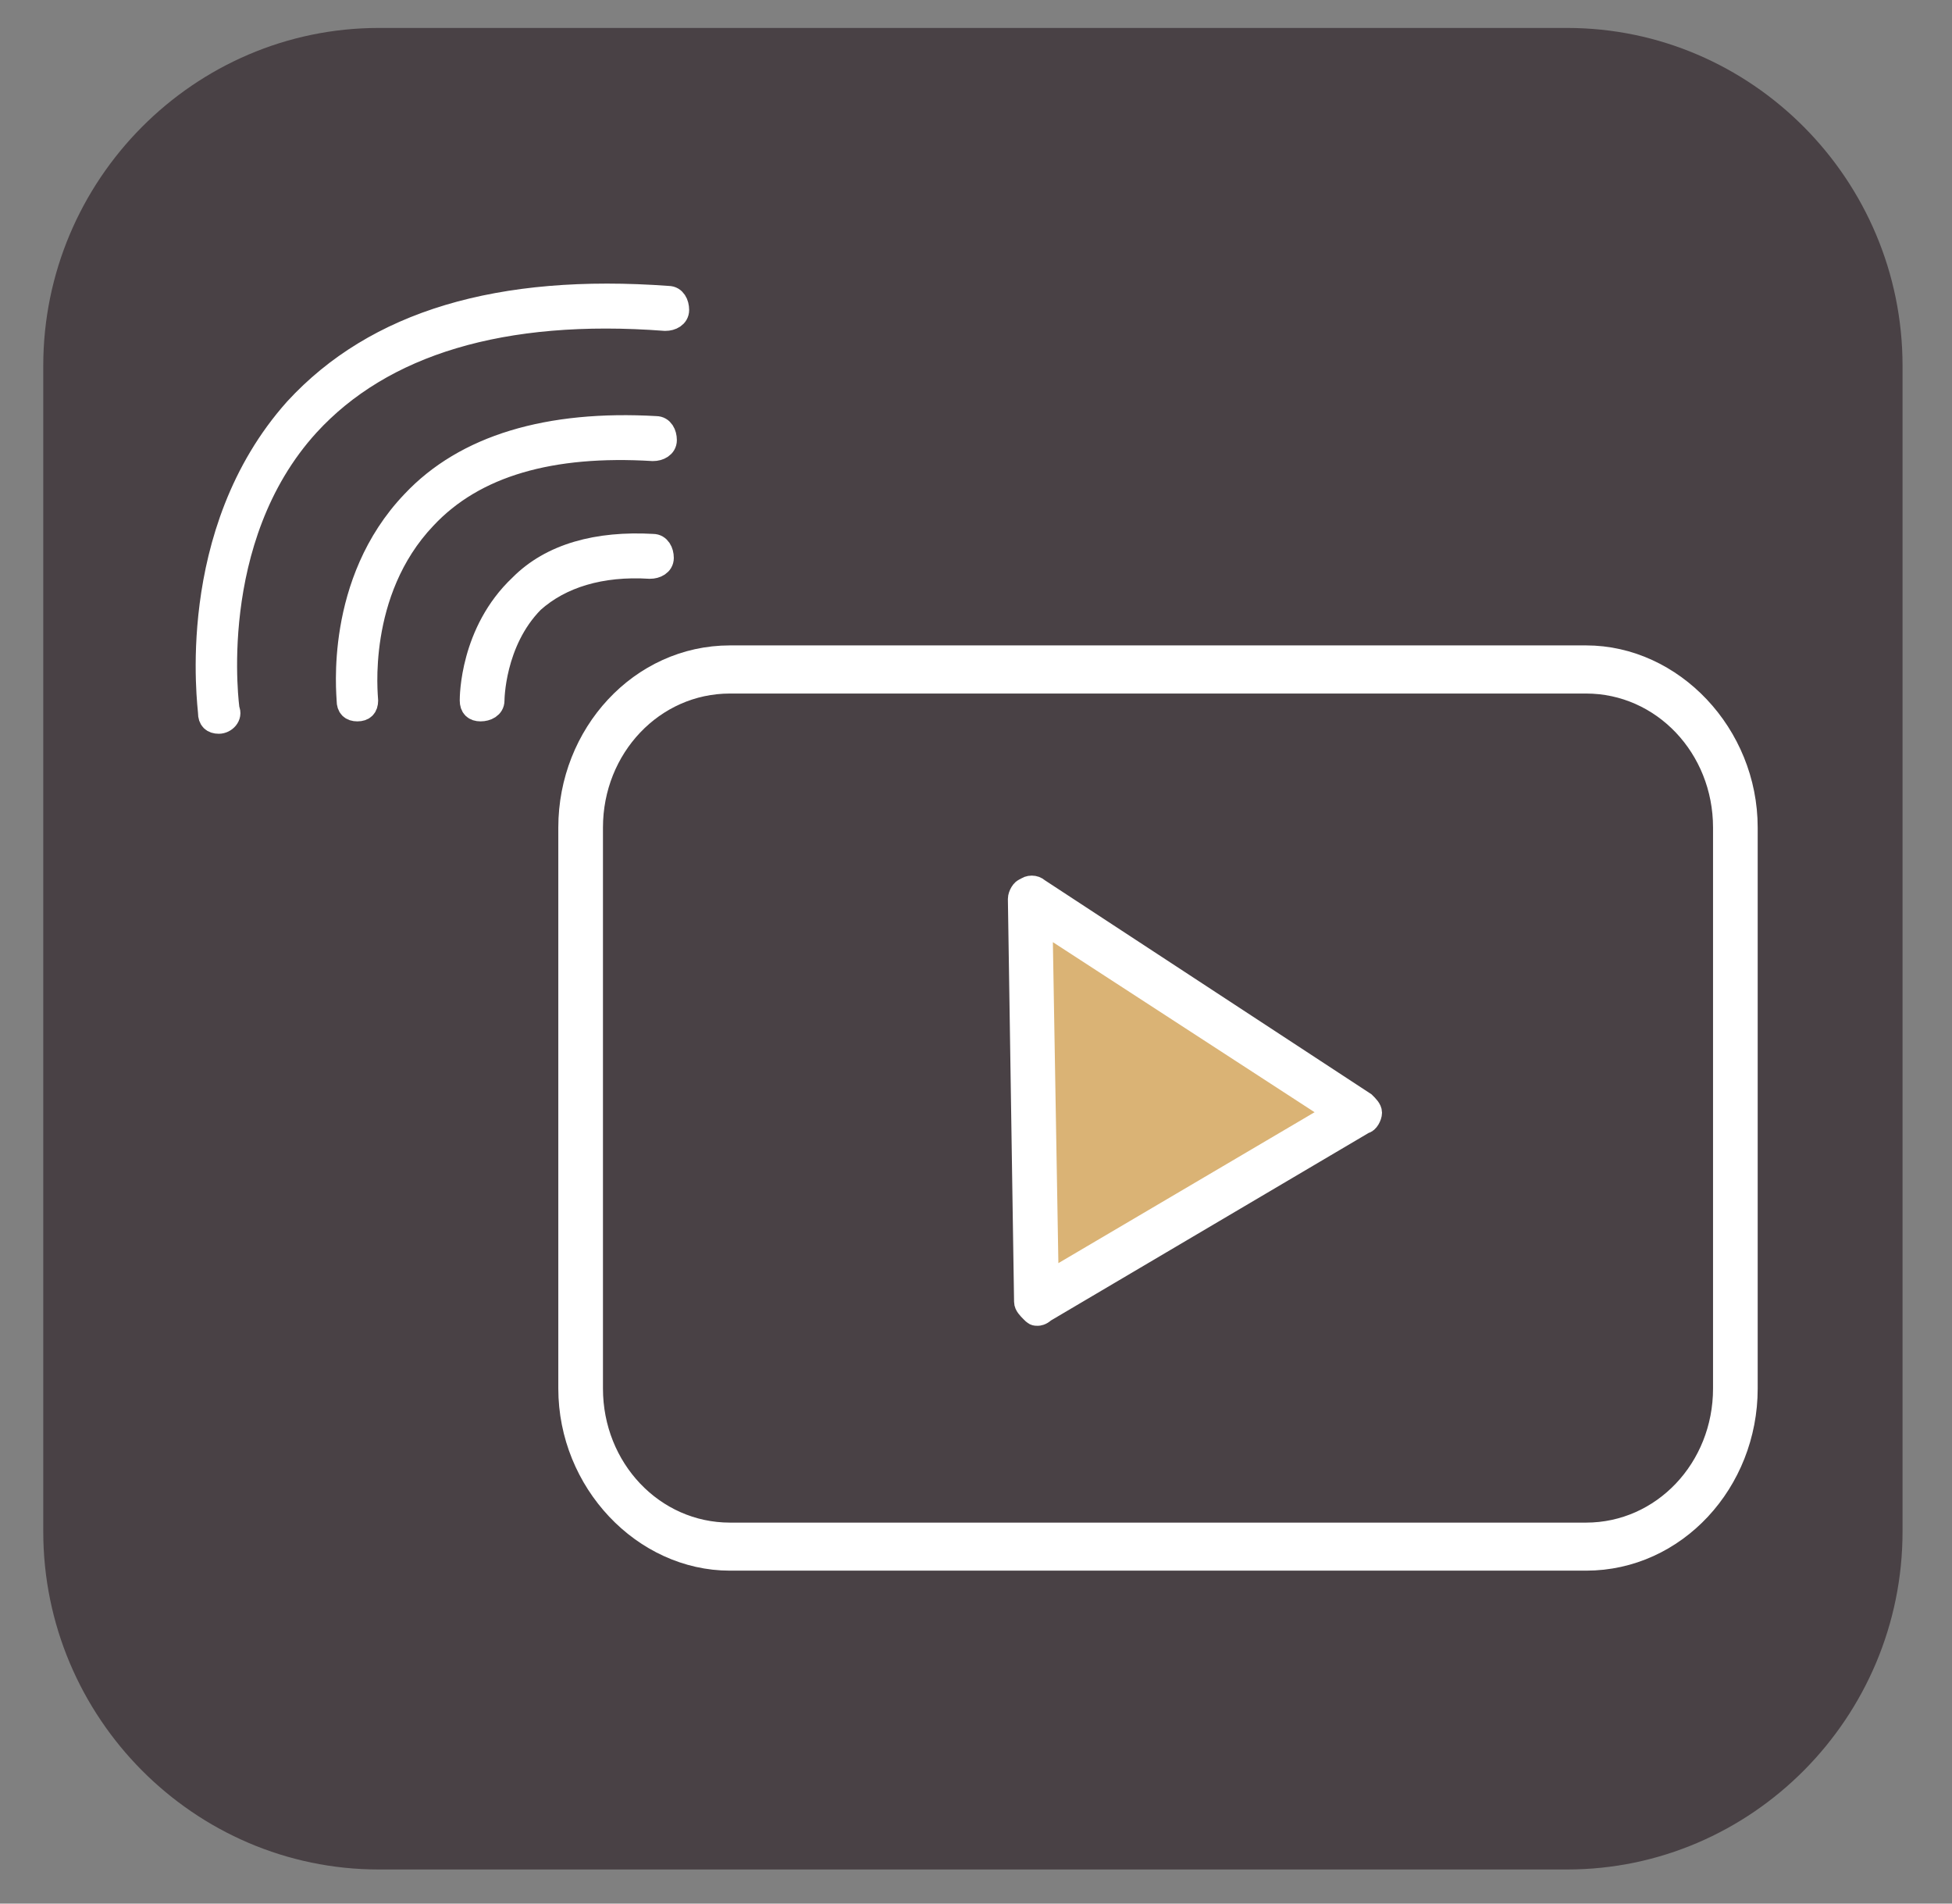
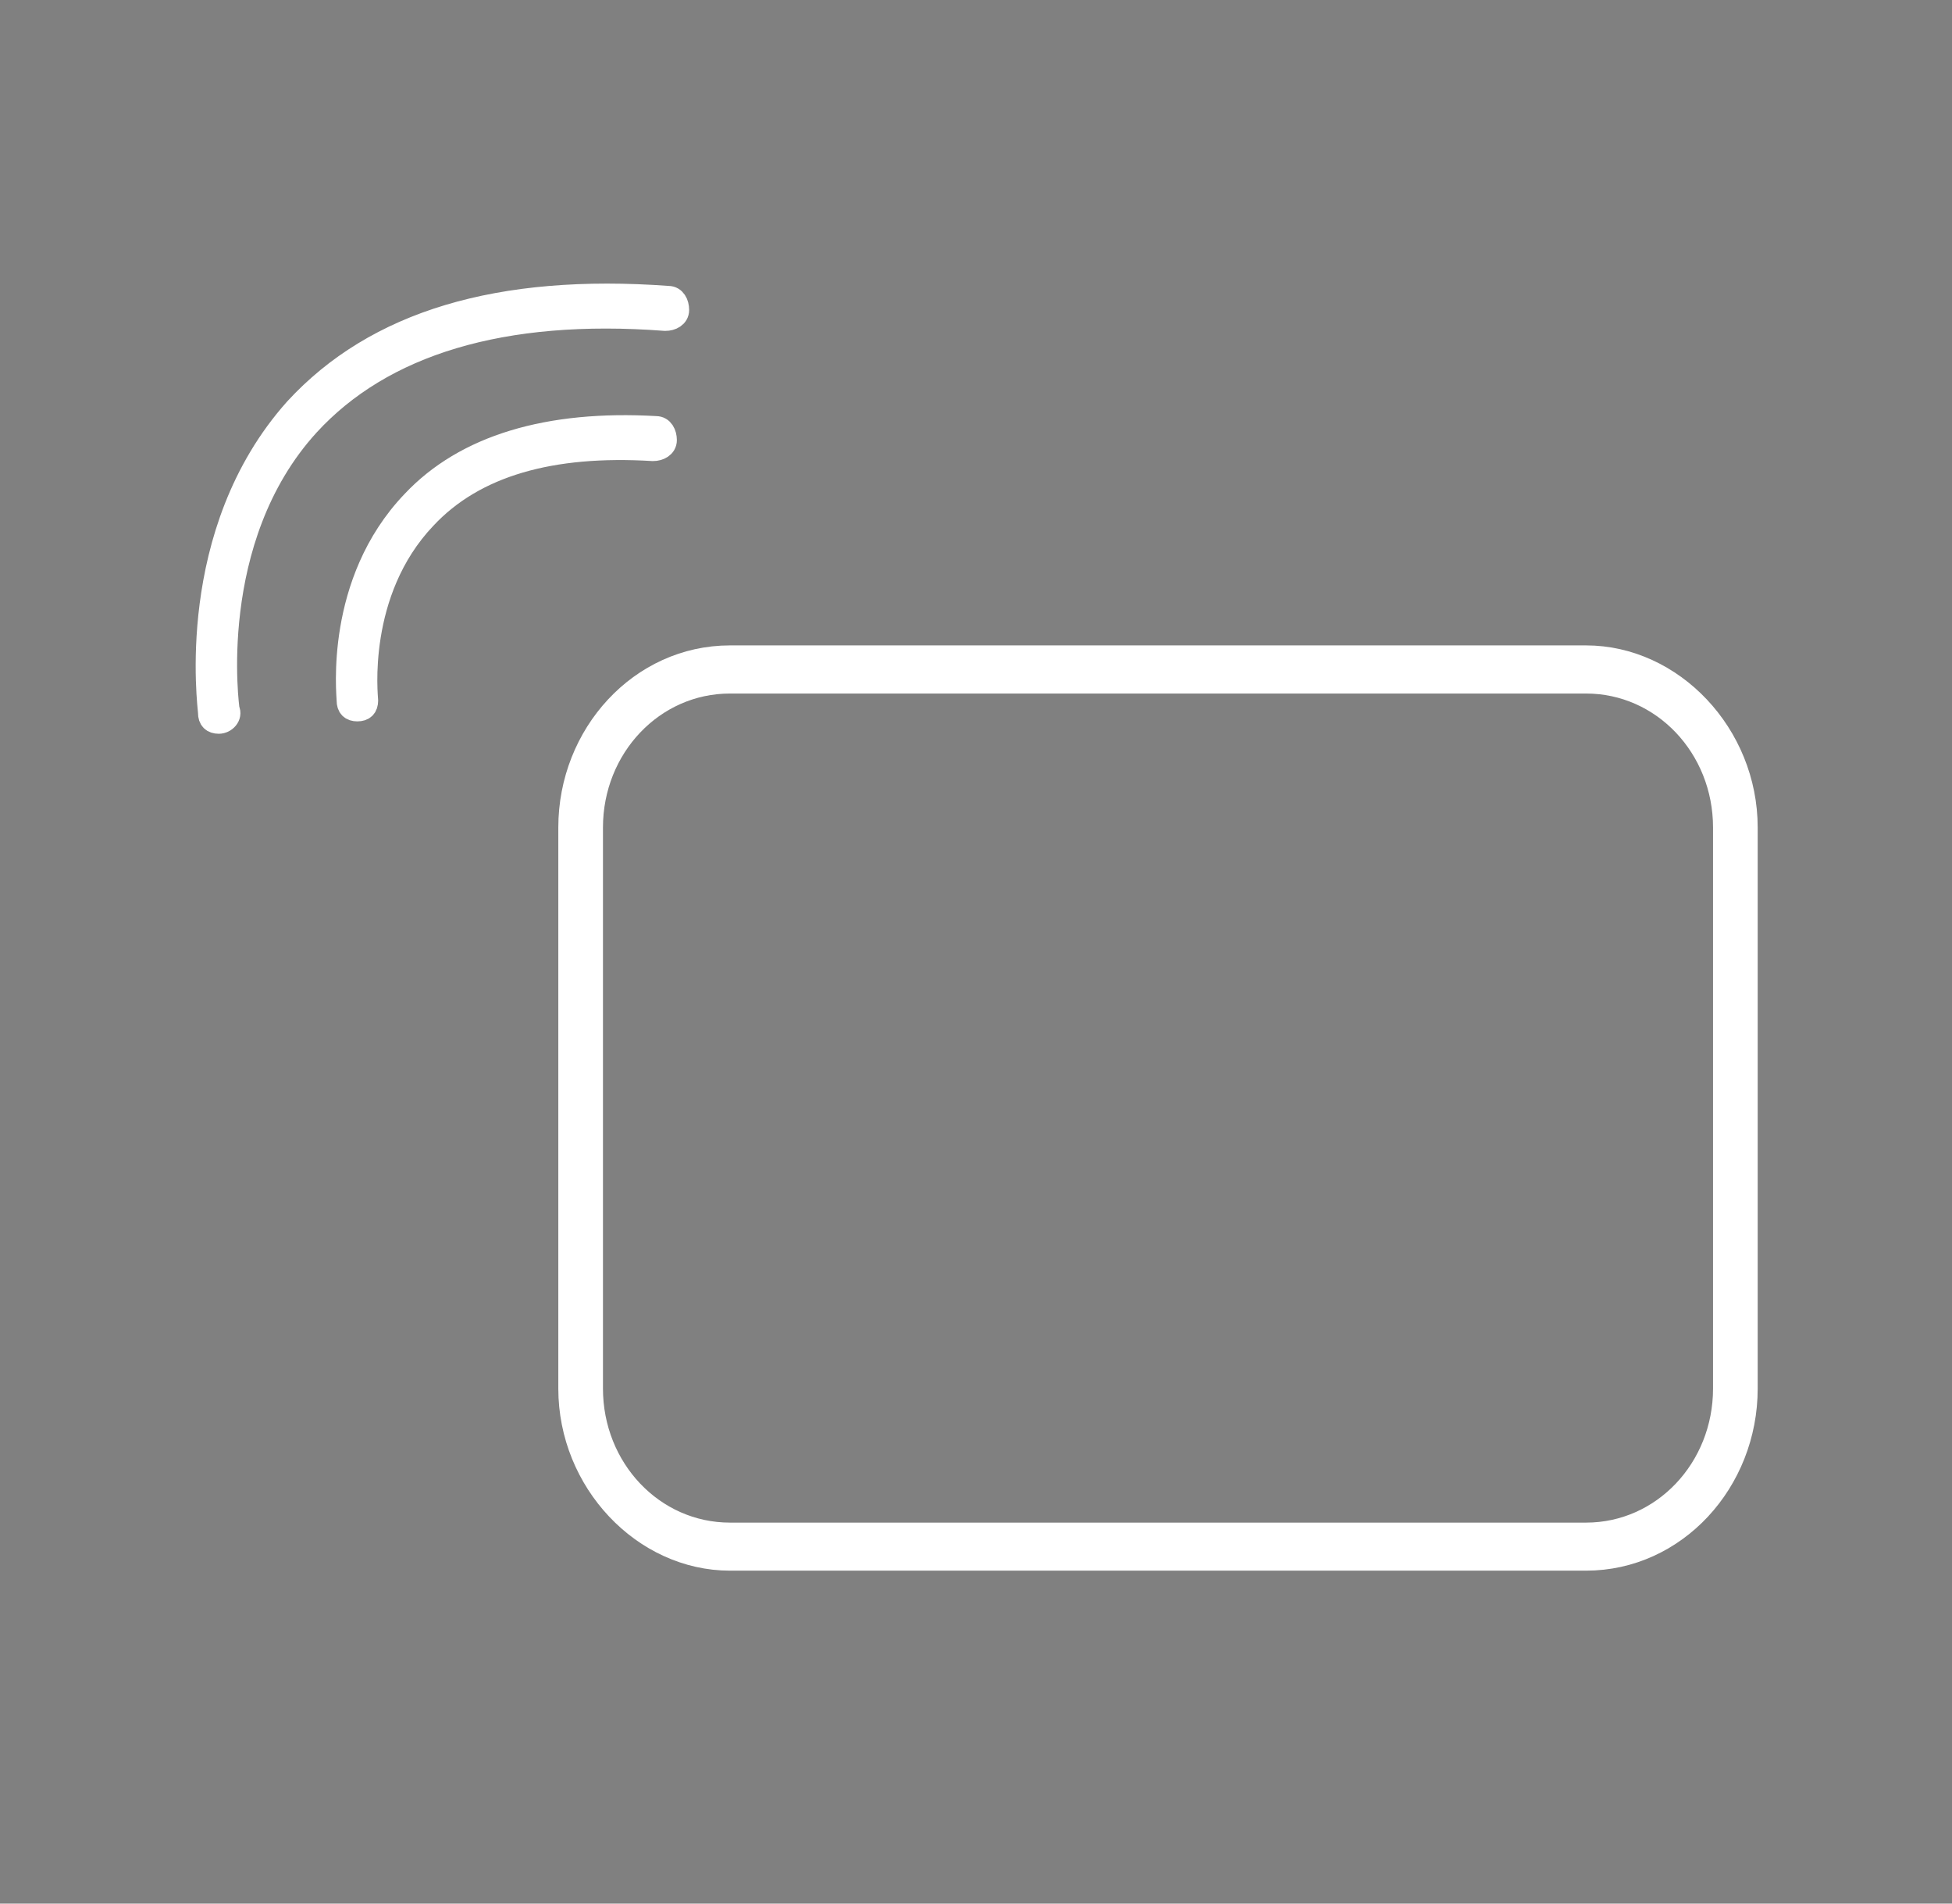
<svg xmlns="http://www.w3.org/2000/svg" width="80px" height="78px" viewBox="0 0 80 78" version="1.1">
  <rect x="0" y="0" width="80" height="78" fill="#808080" stroke="none" />
  <g id="surface1">
-     <path style=" stroke:none;fill-rule:nonzero;fill:rgb(28.627%,25.49%,27.059%);fill-opacity:1;" d="M 64.223 76.602 L 15.527 76.602 C 7.957 76.602 1.773 70.379 1.773 62.754 L 1.773 14.988 C 1.773 7.367 7.957 1.145 15.527 1.145 L 64.223 1.145 C 71.793 1.145 77.973 7.367 77.973 14.988 L 77.973 62.754 C 77.973 70.379 71.793 76.602 64.223 76.602 Z M 64.223 76.602 " />
-     <path style=" stroke:none;fill-rule:nonzero;fill:rgb(85.49%,70.196%,45.882%);fill-opacity:1;" d="M 42.27 36.207 L 42.27 54.246 L 55.77 45.098 " />
    <path style="fill-rule:nonzero;fill:rgb(100%,100%,100%);fill-opacity:1;stroke-width:0.75;stroke-linecap:butt;stroke-linejoin:miter;stroke:rgb(100%,100%,100%);stroke-opacity:1;stroke-miterlimit:10;" d="M 51.401 50.3 L 23.599 50.3 C 20.8 50.3 18.4 47.8 18.4 44.799 L 18.4 26.7 C 18.4 23.701 20.701 21.198 23.599 21.198 L 51.401 21.198 C 54.2 21.198 56.6 23.701 56.6 26.7 L 56.6 44.799 C 56.6 47.8 54.299 50.3 51.401 50.3 Z M 23.599 22.001 C 21.1 22.001 19.1 24.101 19.1 26.7 L 19.1 44.799 C 19.1 47.4 21.1 49.5 23.599 49.5 L 51.401 49.5 C 53.9 49.5 55.9 47.4 55.9 44.799 L 55.9 26.7 C 55.9 24.101 53.9 22.001 51.401 22.001 Z M 23.599 22.001 " transform="matrix(1.262,0,0,1.27,0.134,0)" />
-     <path style="fill-rule:nonzero;fill:rgb(100%,100%,100%);fill-opacity:1;stroke-width:0.75;stroke-linecap:butt;stroke-linejoin:miter;stroke:rgb(100%,100%,100%);stroke-opacity:1;stroke-miterlimit:10;" d="M 33.6 42.4 C 33.501 42.4 33.501 42.4 33.399 42.299 C 33.3 42.2 33.201 42.099 33.201 42 L 33 29 C 33 28.901 33.099 28.701 33.201 28.701 C 33.3 28.6 33.501 28.6 33.6 28.701 L 44.199 35.601 C 44.301 35.7 44.4 35.801 44.4 35.9 C 44.4 36.001 44.301 36.201 44.199 36.201 L 33.801 42.299 C 33.699 42.4 33.6 42.4 33.6 42.4 Z M 33.699 29.701 L 33.901 41.401 L 43.301 35.9 Z M 33.699 29.701 " transform="matrix(1.262,0,0,1.27,0.134,0)" />
    <path style="fill-rule:nonzero;fill:rgb(100%,100%,100%);fill-opacity:1;stroke-width:0.75;stroke-linecap:butt;stroke-linejoin:miter;stroke:rgb(100%,100%,100%);stroke-opacity:1;stroke-miterlimit:10;" d="M 11.499 22.899 C 11.3 22.899 11.201 22.801 11.201 22.601 C 11.201 22.401 10.799 18.8 13.301 16.199 C 15.001 14.4 17.701 13.6 21.199 13.8 C 21.401 13.8 21.5 14 21.5 14.2 C 21.5 14.4 21.298 14.501 21.1 14.501 C 17.8 14.301 15.301 14.999 13.7 16.7 C 11.399 19.101 11.799 22.499 11.799 22.601 C 11.799 22.801 11.7 22.899 11.499 22.899 Z M 11.499 22.899 " transform="matrix(1.262,0,0,1.27,0.134,0)" />
    <path style="fill-rule:nonzero;fill:rgb(100%,100%,100%);fill-opacity:1;stroke-width:0.75;stroke-linecap:butt;stroke-linejoin:miter;stroke:rgb(100%,100%,100%);stroke-opacity:1;stroke-miterlimit:10;" d="M 7 23.299 C 6.801 23.299 6.699 23.2 6.699 23 C 6.699 22.801 5.9 17.201 9.501 13.201 C 12.099 10.399 16.1 9.2 21.599 9.6 C 21.8 9.6 21.899 9.8 21.899 10 C 21.899 10.2 21.701 10.301 21.5 10.301 C 16.199 9.901 12.3 11.1 9.901 13.699 C 6.501 17.401 7.3 22.899 7.3 22.899 C 7.399 23.099 7.201 23.299 7 23.299 Z M 7 23.299 " transform="matrix(1.262,0,0,1.27,0.134,0)" />
-     <path style="fill-rule:nonzero;fill:rgb(100%,100%,100%);fill-opacity:1;stroke-width:0.75;stroke-linecap:butt;stroke-linejoin:miter;stroke:rgb(100%,100%,100%);stroke-opacity:1;stroke-miterlimit:10;" d="M 15.499 22.899 C 15.301 22.899 15.199 22.801 15.199 22.601 C 15.199 22.499 15.199 20.399 16.799 18.902 C 17.8 17.899 19.301 17.499 21.1 17.601 C 21.298 17.601 21.401 17.801 21.401 18.001 C 21.401 18.2 21.199 18.299 21.001 18.299 C 19.4 18.2 18.1 18.6 17.199 19.4 C 15.902 20.7 15.902 22.601 15.902 22.601 C 15.902 22.801 15.7 22.899 15.499 22.899 Z M 15.499 22.899 " transform="matrix(1.262,0,0,1.27,0.134,0)" />
  </g>
</svg>